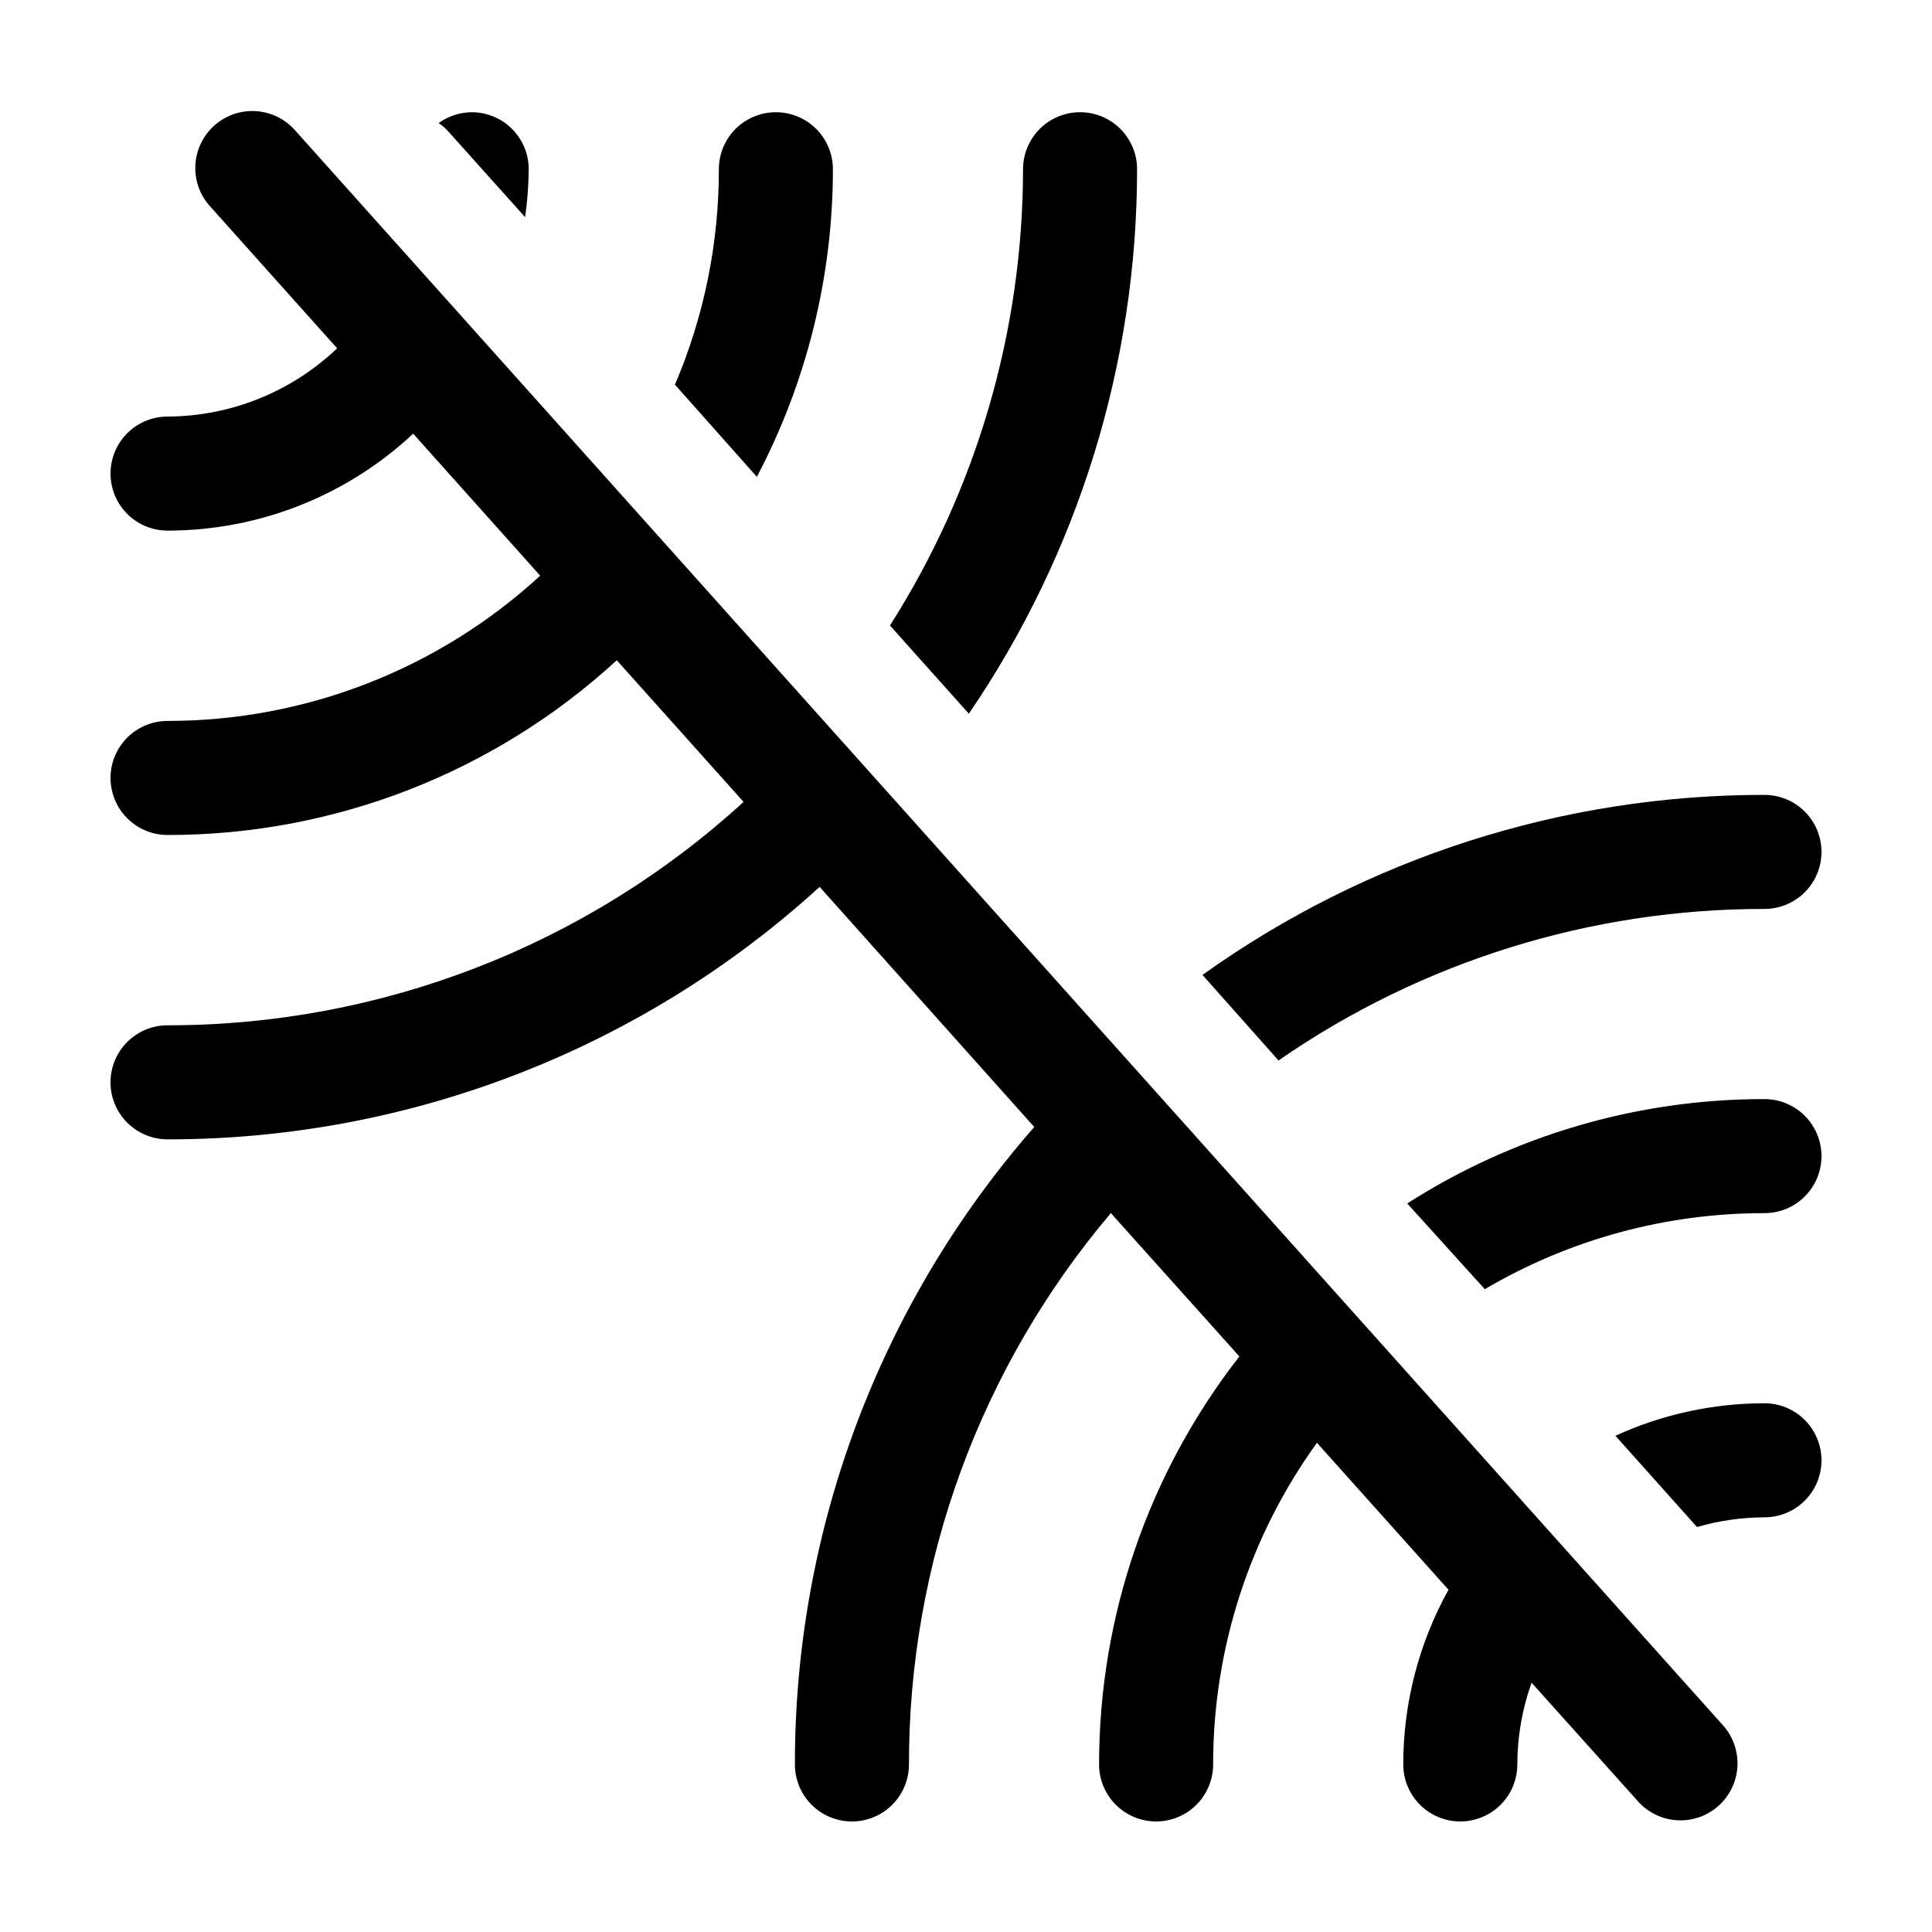
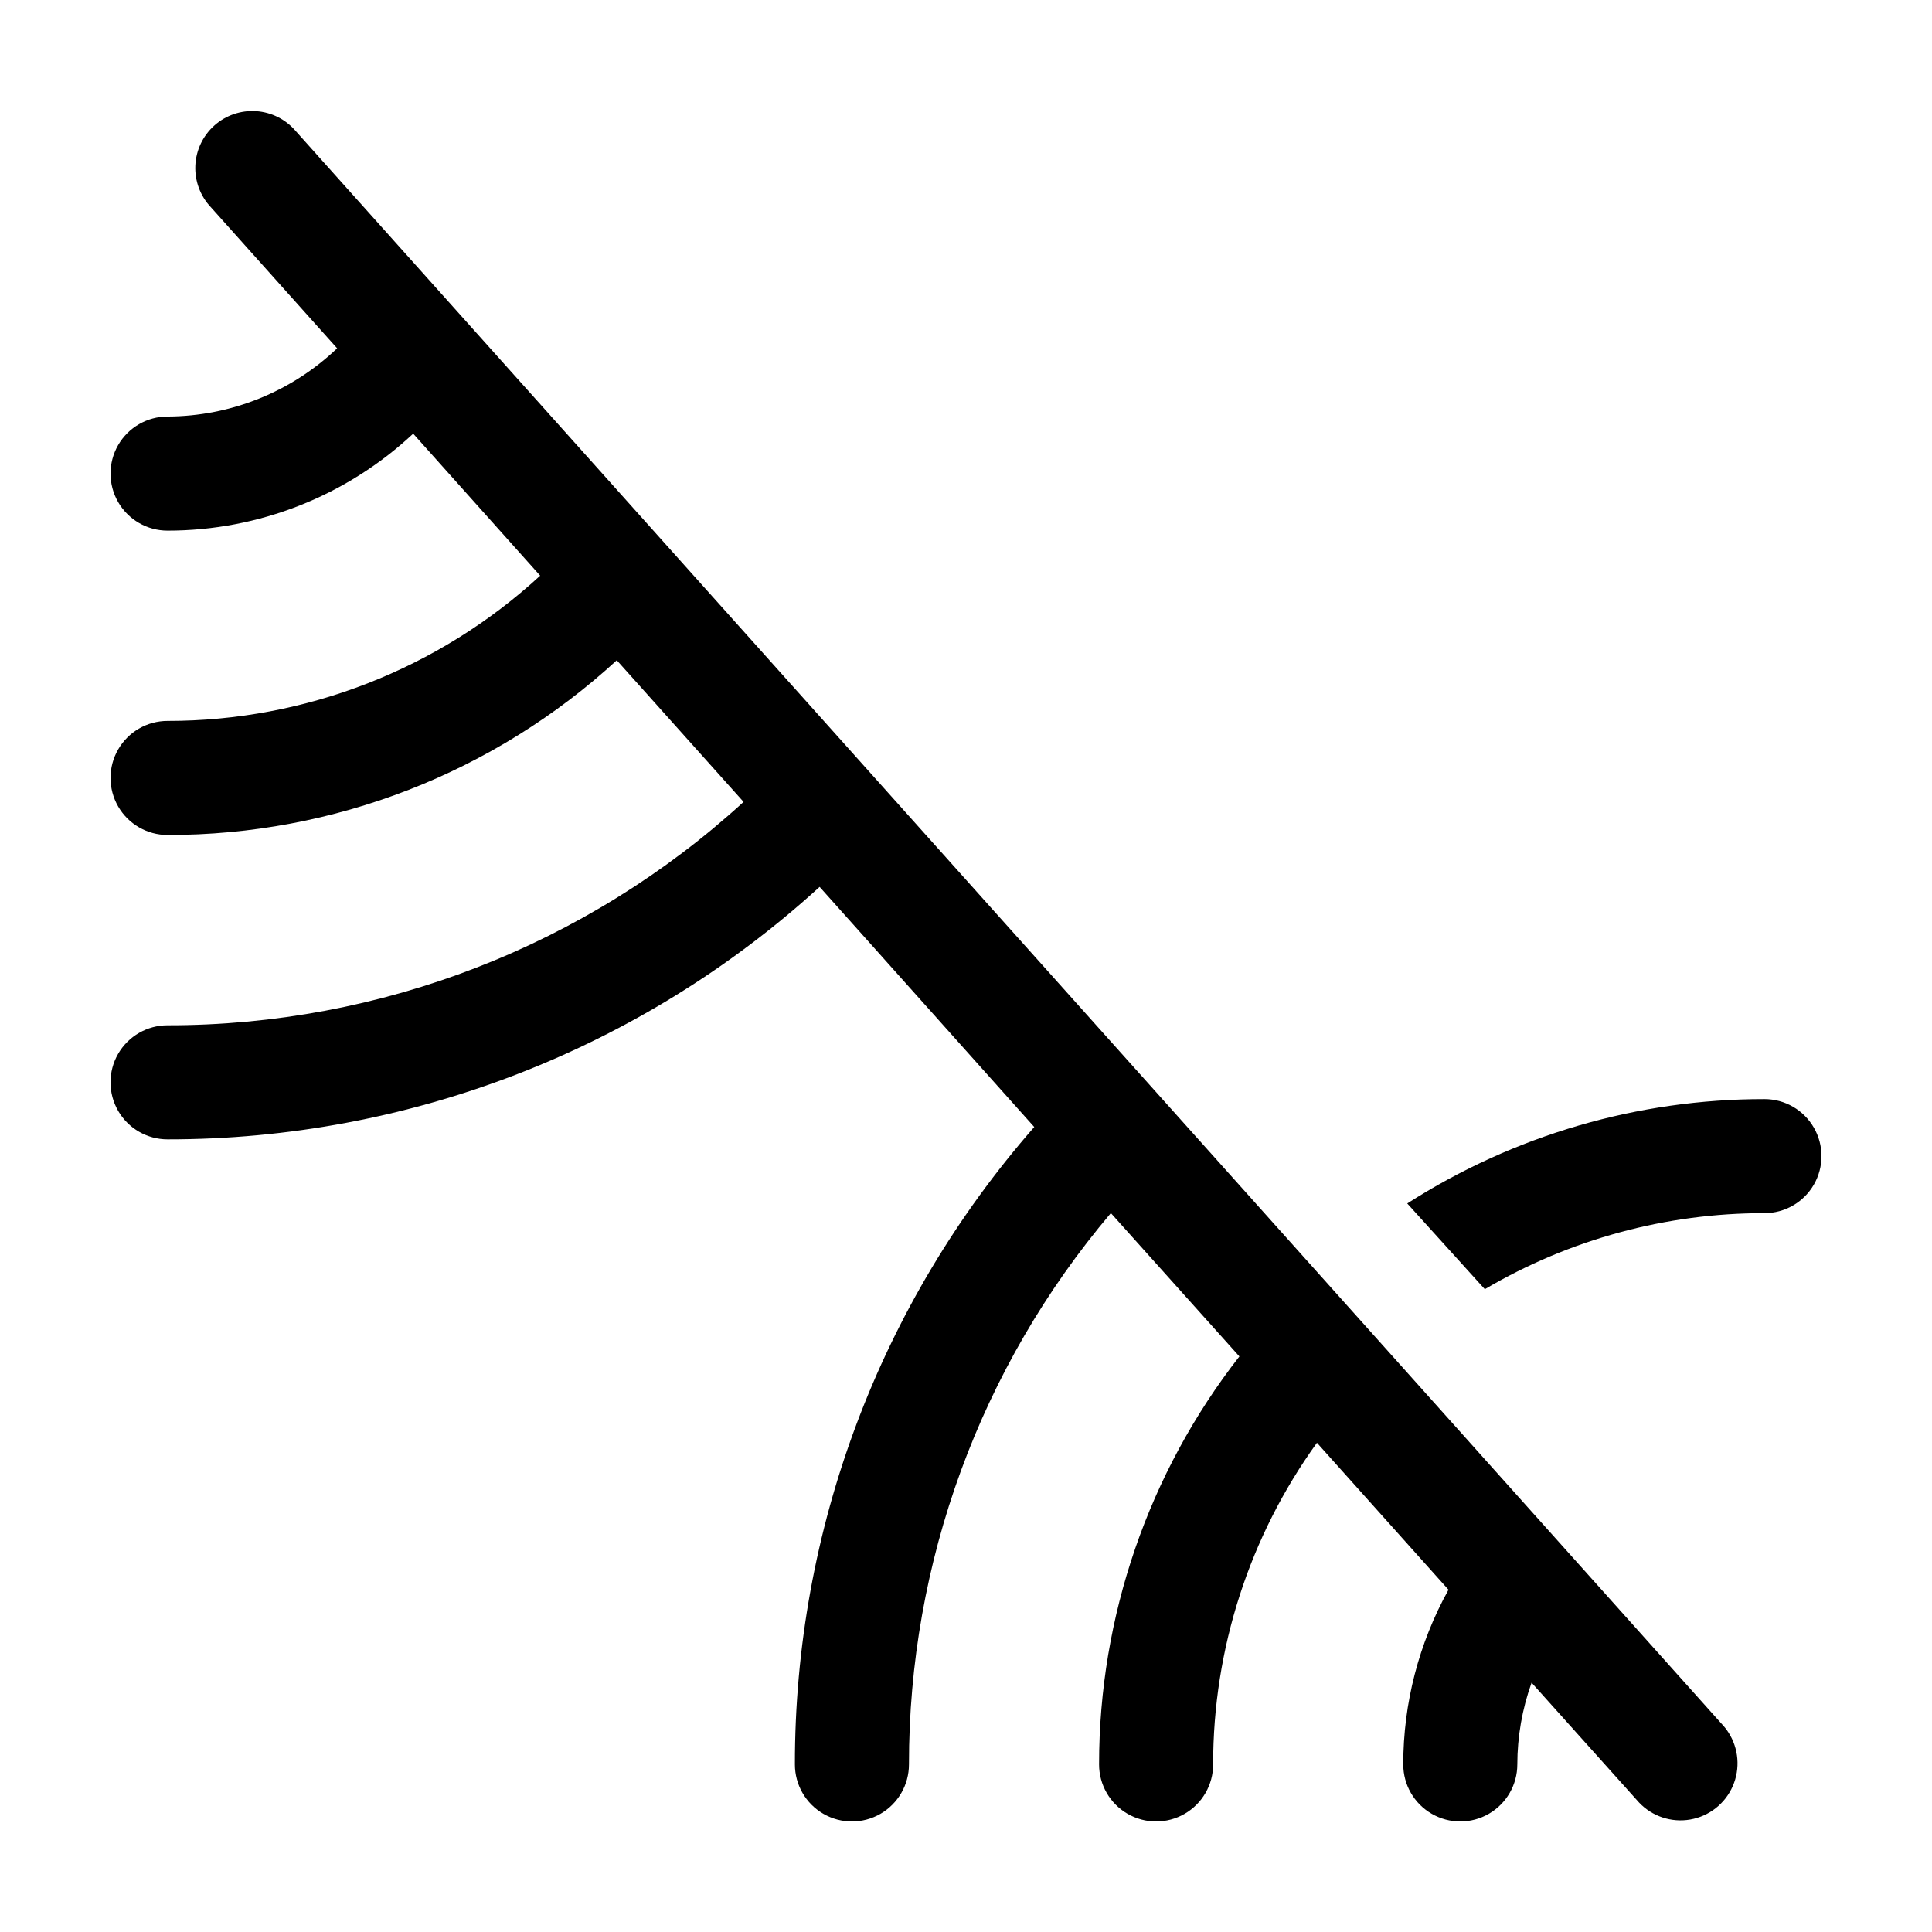
<svg xmlns="http://www.w3.org/2000/svg" fill="#000000" width="800px" height="800px" version="1.1" viewBox="144 144 512 512">
  <g>
-     <path d="m283.16 201.55c0.602-4.203 0.922-8.445 0.957-12.695 0-4.008-1.59-7.852-4.426-10.688-2.836-2.836-6.68-4.426-10.688-4.426-3.148 0.02-6.215 1.023-8.766 2.871 0.93 0.609 1.777 1.336 2.519 2.168z" />
-     <path d="m445.34 188.85c0-5.398-2.879-10.391-7.555-13.09-4.676-2.699-10.438-2.699-15.113 0-4.68 2.699-7.559 7.691-7.559 13.09-0.031 42.836-12.266 84.777-35.266 120.91l20.906 23.375v0.004c29.039-42.52 44.578-92.805 44.586-144.29z" />
-     <path d="m364.73 188.85c0-5.398-2.879-10.391-7.555-13.09s-10.438-2.699-15.117 0c-4.676 2.699-7.555 7.691-7.555 13.09 0.031 19.621-3.93 39.039-11.637 57.082l21.711 24.434c13.227-25.137 20.145-53.109 20.152-81.516z" />
-     <path d="m611.6 515.88c-13.633 0-27.102 2.941-39.496 8.613l21.613 24.184c5.812-1.68 11.832-2.543 17.883-2.57 5.402 0 10.391-2.879 13.09-7.555s2.699-10.438 0-15.113c-2.699-4.68-7.688-7.559-13.09-7.559z" />
-     <path d="m611.6 384.88c5.402 0 10.391-2.879 13.09-7.555s2.699-10.438 0-15.117c-2.699-4.676-7.688-7.555-13.09-7.555-53.406-0.039-105.48 16.645-148.93 47.711l20.152 22.672c37.828-26.203 82.758-40.211 128.77-40.156z" />
    <path d="m611.6 435.27c-33.551-0.031-66.406 9.566-94.664 27.66l20.555 22.719c22.457-13.227 48.047-20.184 74.109-20.152 5.402 0 10.391-2.879 13.09-7.555s2.699-10.438 0-15.113c-2.699-4.68-7.688-7.559-13.09-7.559z" />
    <path d="m600.87 601.52-378.51-422.8c-2.644-3.094-6.422-4.992-10.48-5.266-4.062-0.27-8.059 1.105-11.09 3.816-3.031 2.715-4.844 6.535-5.023 10.602-0.176 4.066 1.289 8.031 4.074 11l33.504 37.434c-12.121 11.551-28.199 18.02-44.941 18.086-5.398 0-10.391 2.879-13.09 7.555-2.699 4.68-2.699 10.441 0 15.117 2.699 4.676 7.691 7.555 13.09 7.555 24.172 0.004 47.441-9.18 65.094-25.691l33.656 37.633h-0.004c-26.914 24.77-62.164 38.512-98.746 38.492-5.398 0-10.391 2.879-13.09 7.555-2.699 4.676-2.699 10.438 0 15.117 2.699 4.676 7.691 7.555 13.09 7.555 44.086 0.047 86.578-16.48 119.05-46.301l33.605 37.535c-41.695 38.129-96.16 59.246-152.66 59.199-5.398 0-10.391 2.879-13.09 7.555-2.699 4.676-2.699 10.438 0 15.117 2.699 4.676 7.691 7.555 13.09 7.555 63.934 0.043 125.57-23.82 172.81-66.906l56.879 63.633c-40.941 46.746-63.488 106.79-63.43 168.93 0 5.402 2.879 10.391 7.555 13.09 4.68 2.699 10.441 2.699 15.117 0s7.555-7.688 7.555-13.09c-0.043-53.504 18.918-105.29 53.508-146.11l34.059 37.988h-0.004c-24.098 30.887-37.184 68.941-37.18 108.12 0 5.402 2.879 10.391 7.559 13.09 4.676 2.699 10.438 2.699 15.113 0s7.555-7.688 7.555-13.09c-0.02-30.598 9.609-60.426 27.508-85.242l34.863 38.945 0.004-0.004c-7.867 14.164-11.996 30.102-11.992 46.301 0 5.402 2.879 10.391 7.559 13.09 4.676 2.699 10.438 2.699 15.113 0s7.555-7.688 7.555-13.09c0.008-7.383 1.289-14.711 3.781-21.664l28.465 31.742c3.481 3.691 8.586 5.391 13.586 4.519 5-0.867 9.23-4.191 11.262-8.84 2.031-4.652 1.59-10.012-1.168-14.27-0.344-0.555-0.73-1.074-1.16-1.562z" />
  </g>
</svg>